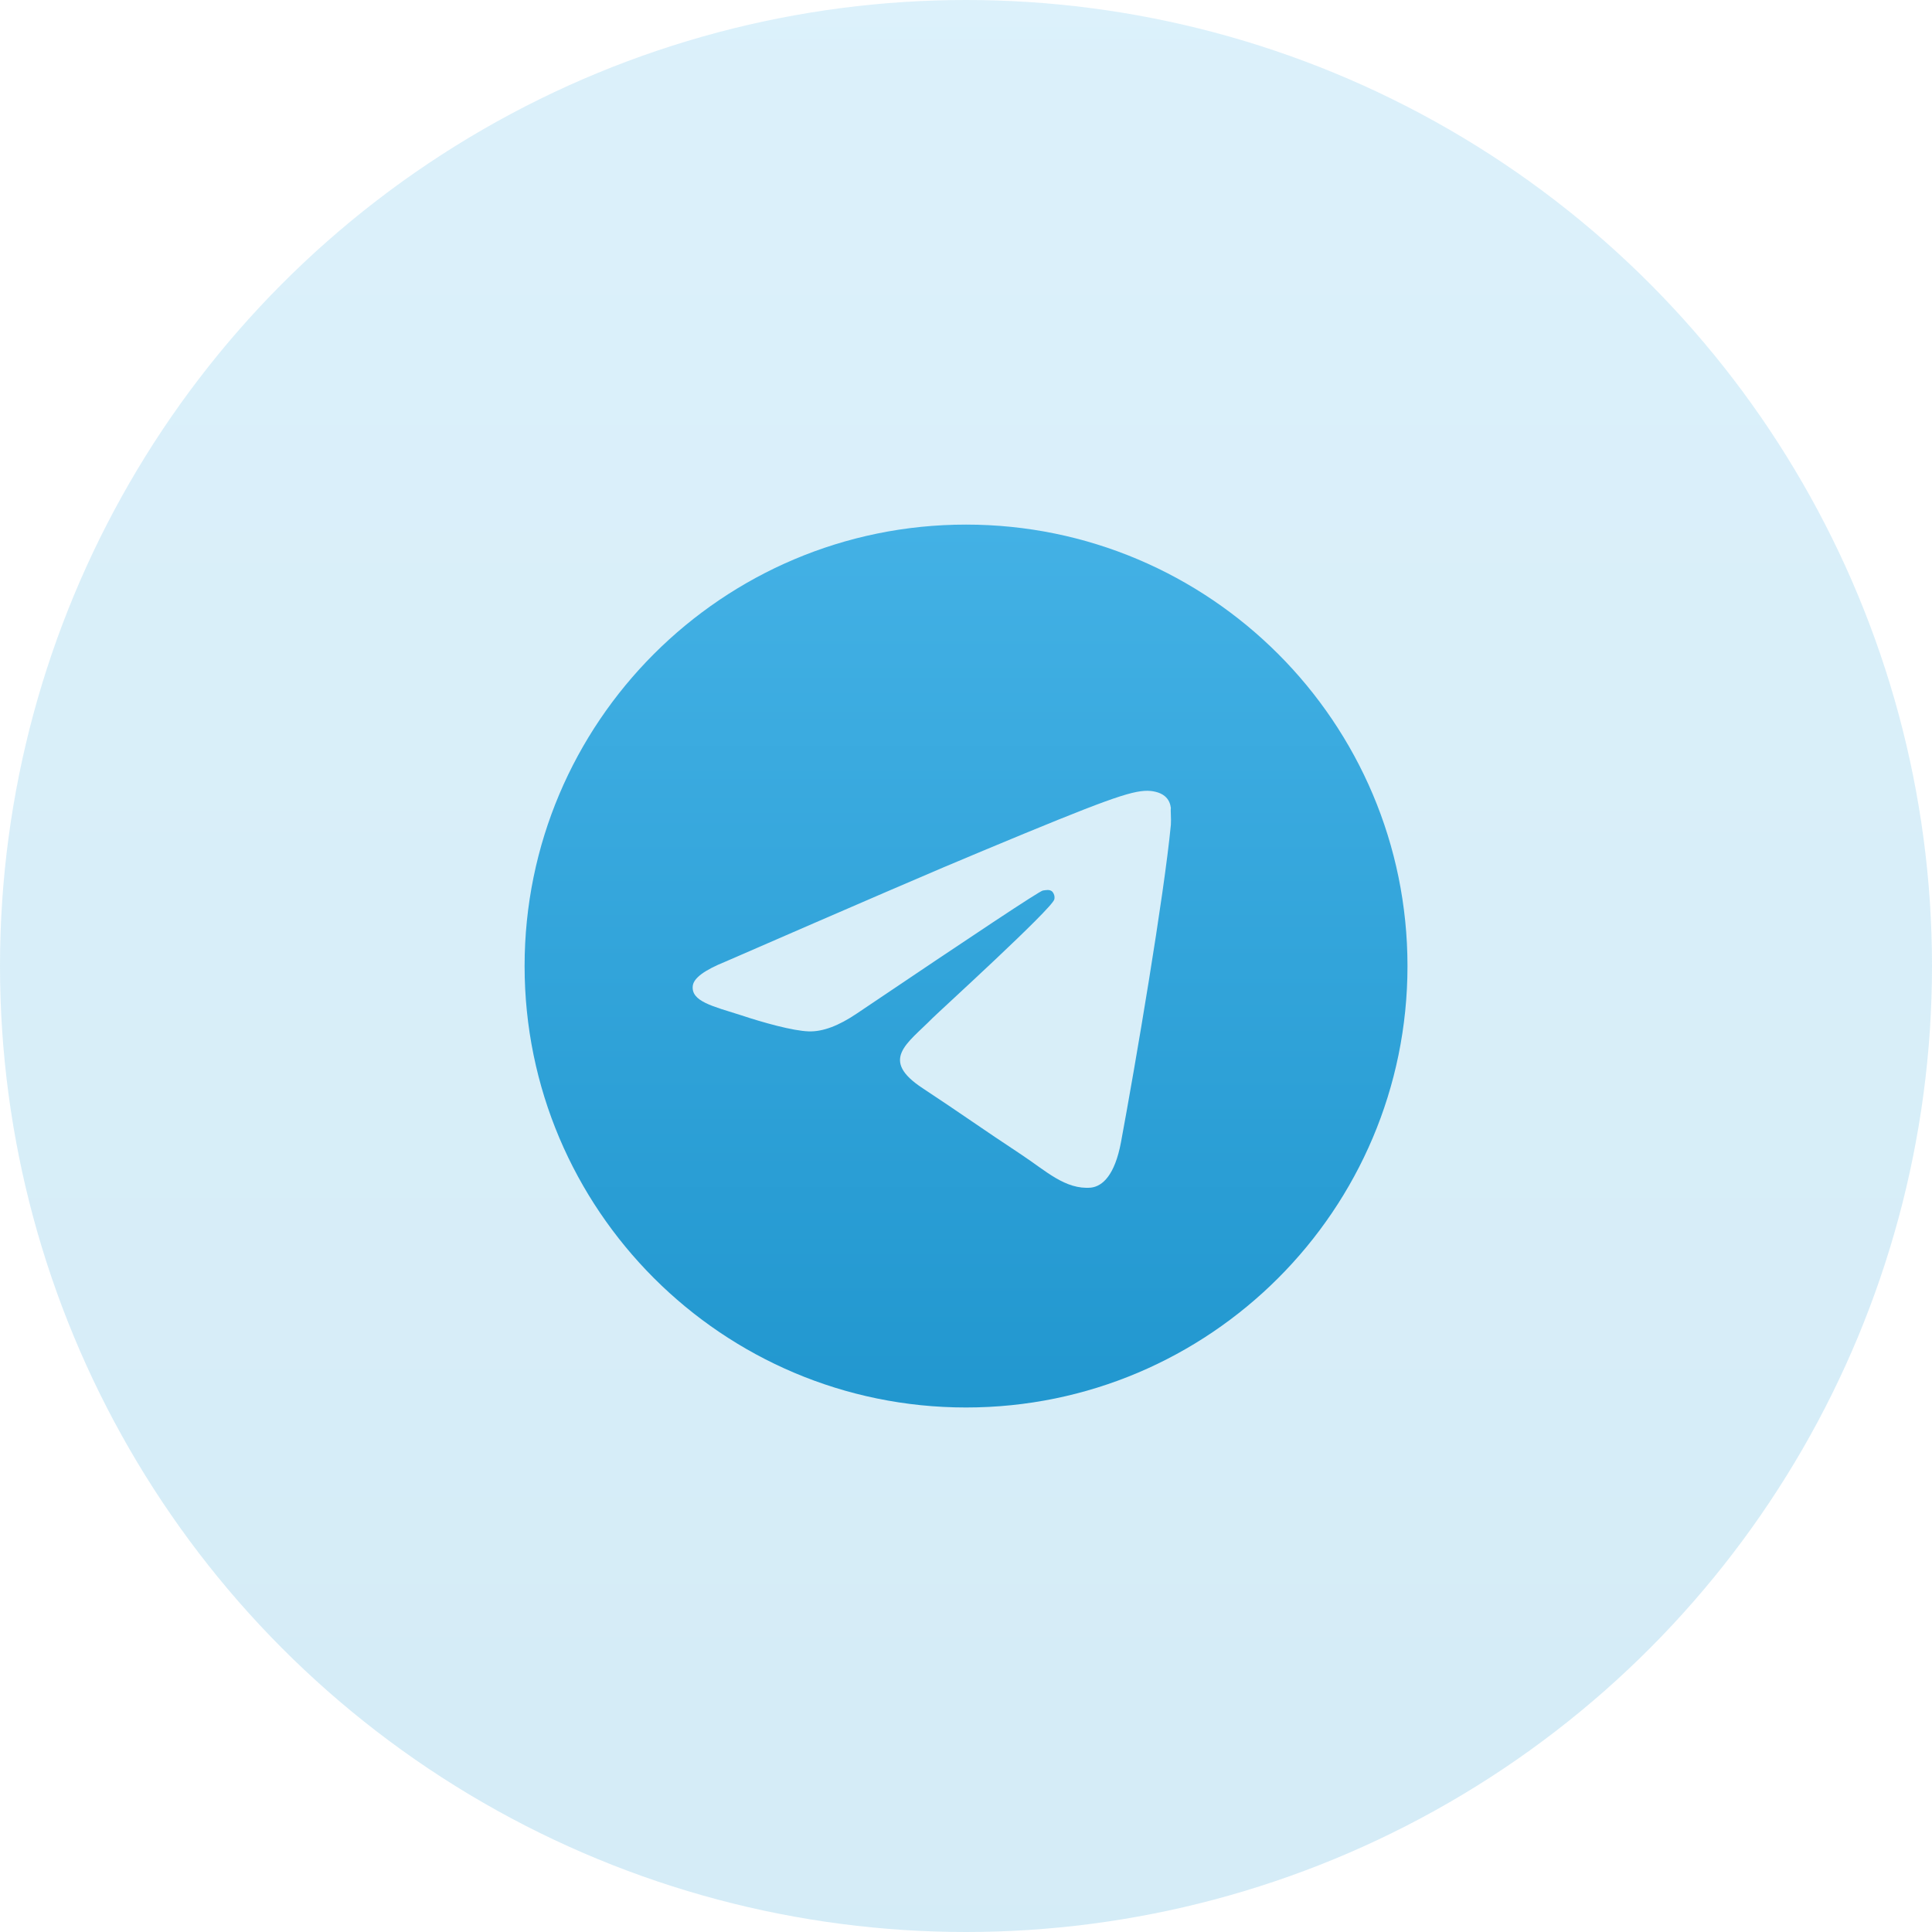
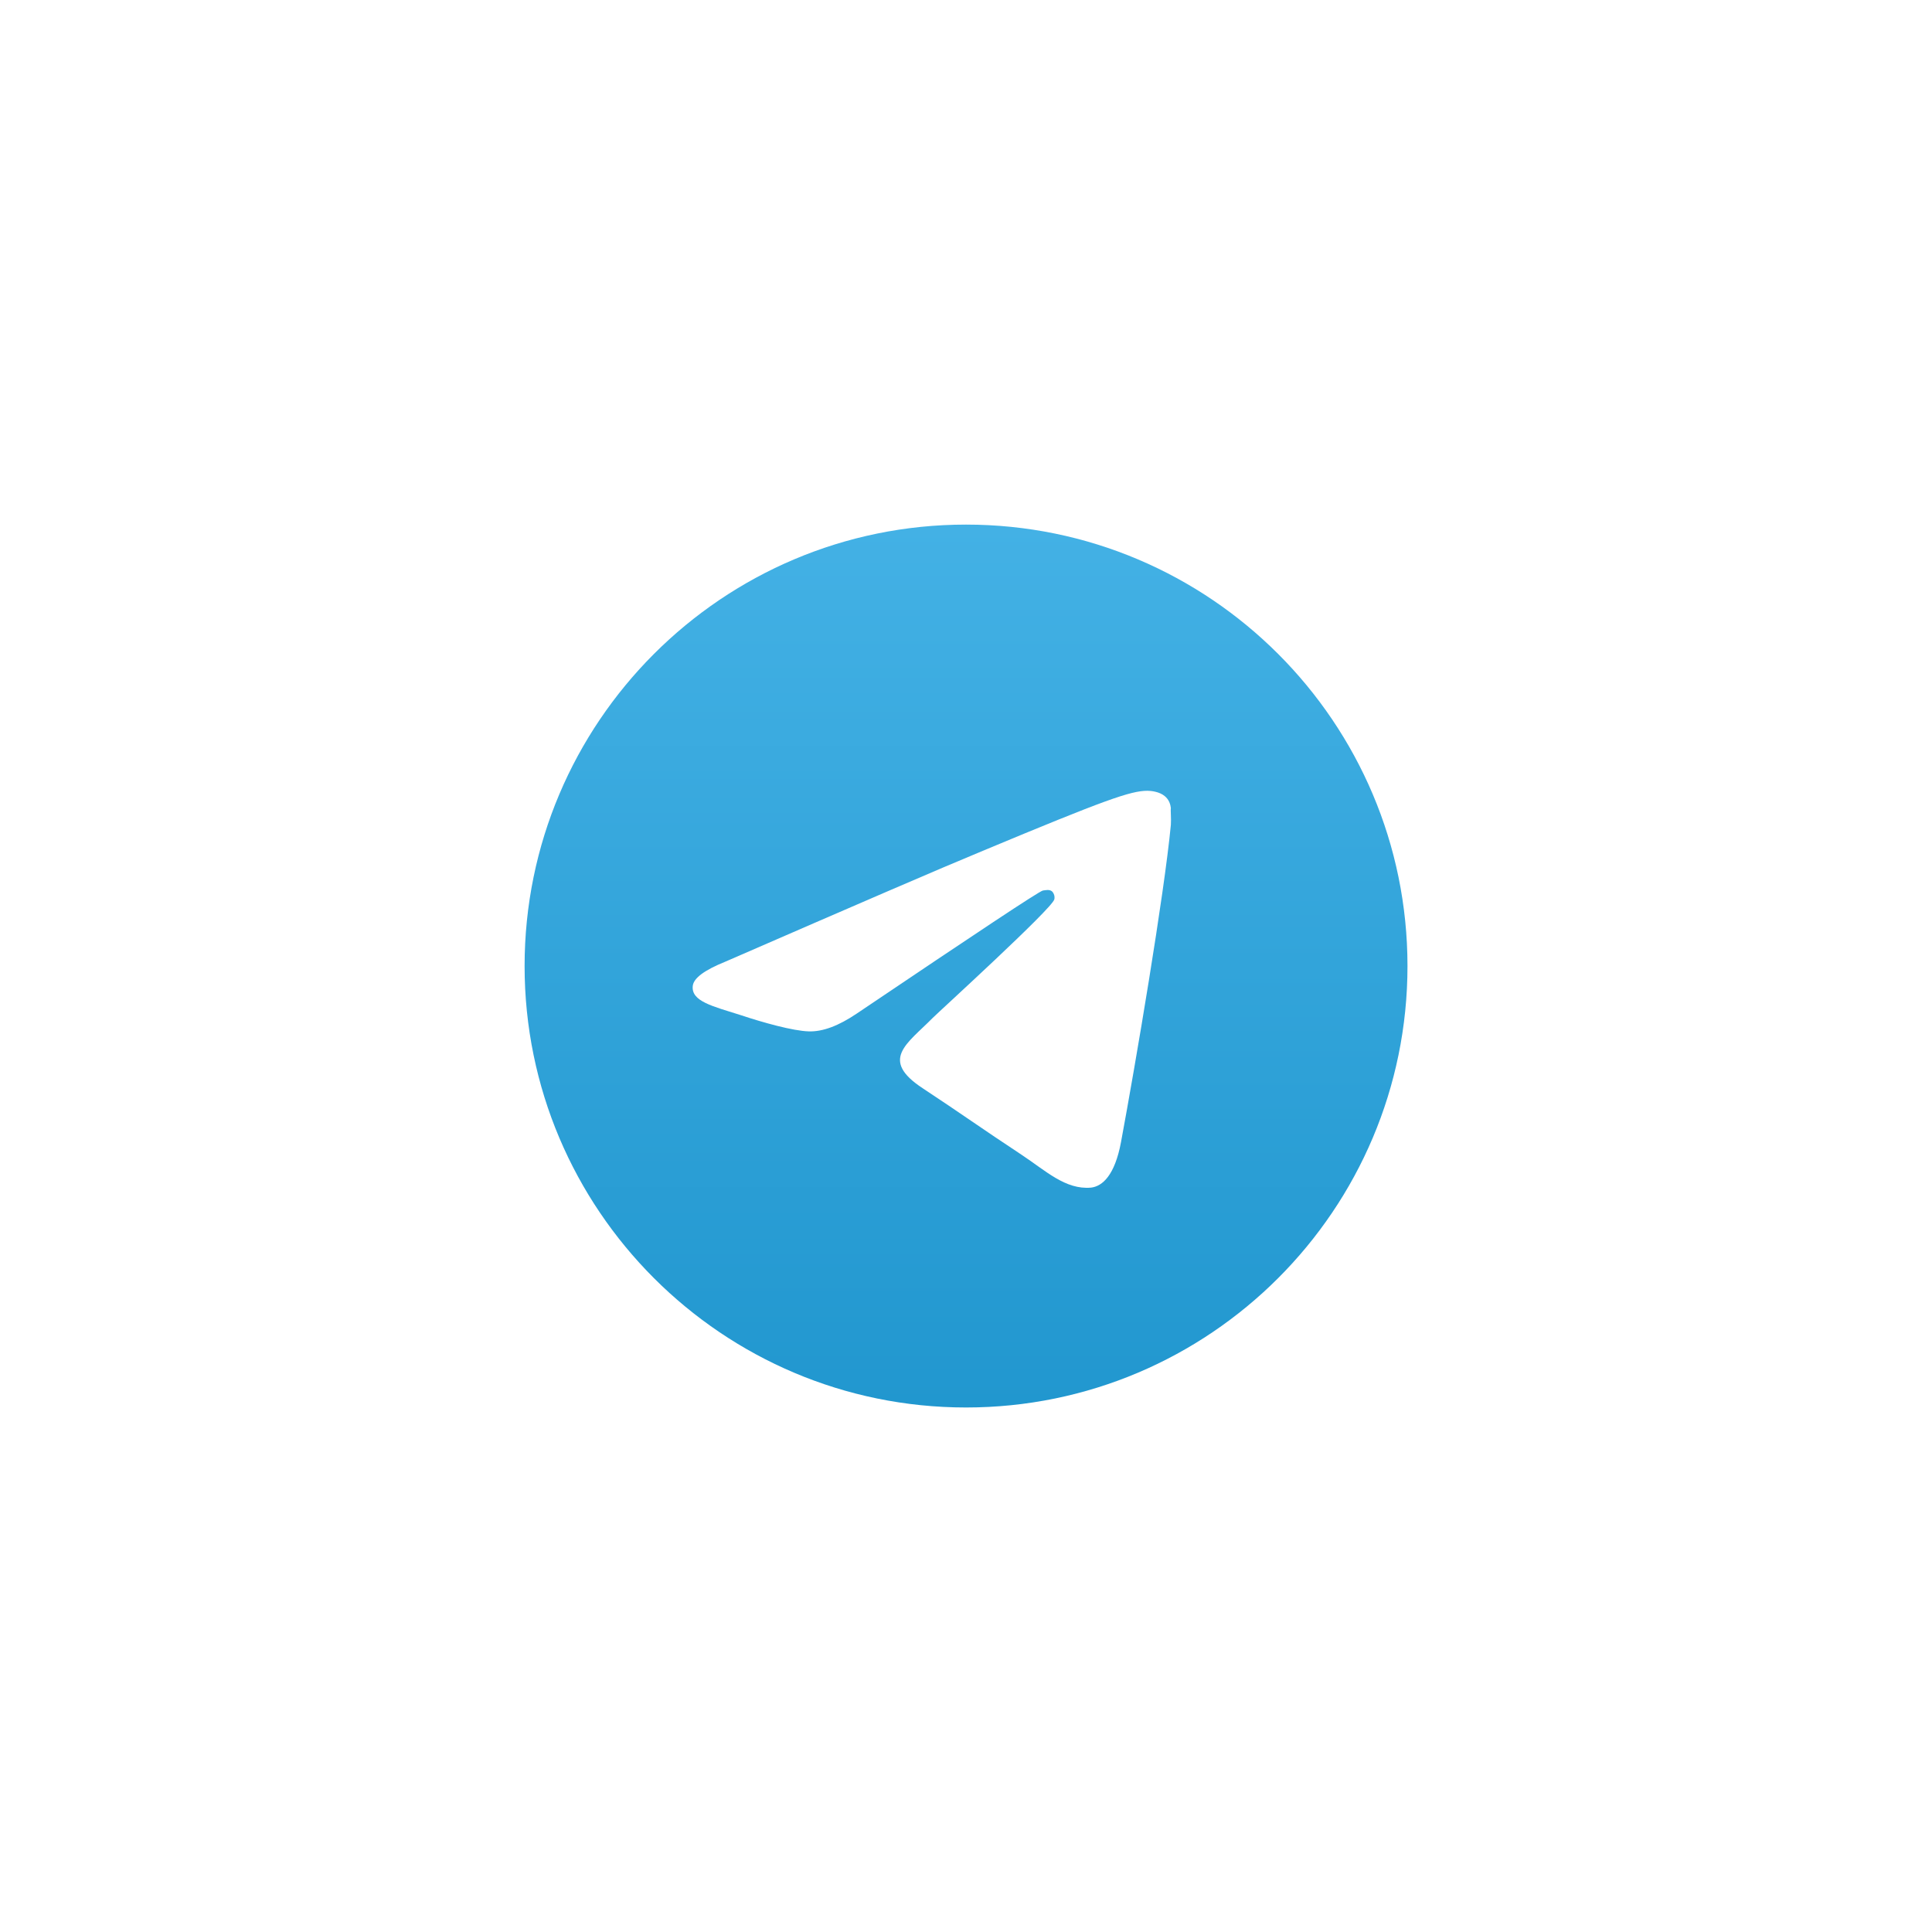
<svg xmlns="http://www.w3.org/2000/svg" width="49" height="49" viewBox="0 0 49 49" fill="none">
-   <circle cx="24.5" cy="24.5" r="24.5" fill="url(#paint0_linear_111_5671)" fill-opacity="0.2" />
  <path d="M24.501 13.305C18.321 13.305 13.305 18.321 13.305 24.501C13.305 30.681 18.321 35.697 24.501 35.697C30.681 35.697 35.697 30.681 35.697 24.501C35.697 18.321 30.681 13.305 24.501 13.305ZM29.696 20.918C29.528 22.687 28.8 26.986 28.431 28.968C28.274 29.808 27.961 30.088 27.669 30.121C27.02 30.177 26.527 29.696 25.901 29.282C24.915 28.632 24.355 28.229 23.404 27.602C22.295 26.875 23.012 26.471 23.65 25.822C23.818 25.654 26.684 23.045 26.74 22.81C26.748 22.775 26.747 22.738 26.737 22.703C26.727 22.668 26.709 22.635 26.684 22.609C26.617 22.553 26.527 22.575 26.449 22.586C26.348 22.609 24.781 23.65 21.724 25.71C21.276 26.012 20.873 26.169 20.515 26.158C20.112 26.147 19.351 25.934 18.78 25.744C18.074 25.52 17.526 25.397 17.57 25.005C17.593 24.803 17.873 24.602 18.399 24.389C21.668 22.967 23.84 22.027 24.926 21.579C28.039 20.28 28.677 20.056 29.103 20.056C29.192 20.056 29.405 20.078 29.539 20.19C29.651 20.28 29.685 20.403 29.696 20.493C29.685 20.56 29.707 20.761 29.696 20.918Z" fill="url(#paint1_linear_111_5671)" />
  <defs>
    <linearGradient id="paint0_linear_111_5671" x1="24.5" y1="0" x2="24.5" y2="49" gradientUnits="userSpaceOnUse">
      <stop stop-color="#4EB7E9" />
      <stop offset="1" stop-color="#2A9ED5" />
    </linearGradient>
    <linearGradient id="paint1_linear_111_5671" x1="24.501" y1="13.305" x2="24.501" y2="35.697" gradientUnits="userSpaceOnUse">
      <stop stop-color="#43B1E5" />
      <stop offset="1" stop-color="#2197CF" />
    </linearGradient>
  </defs>
</svg>